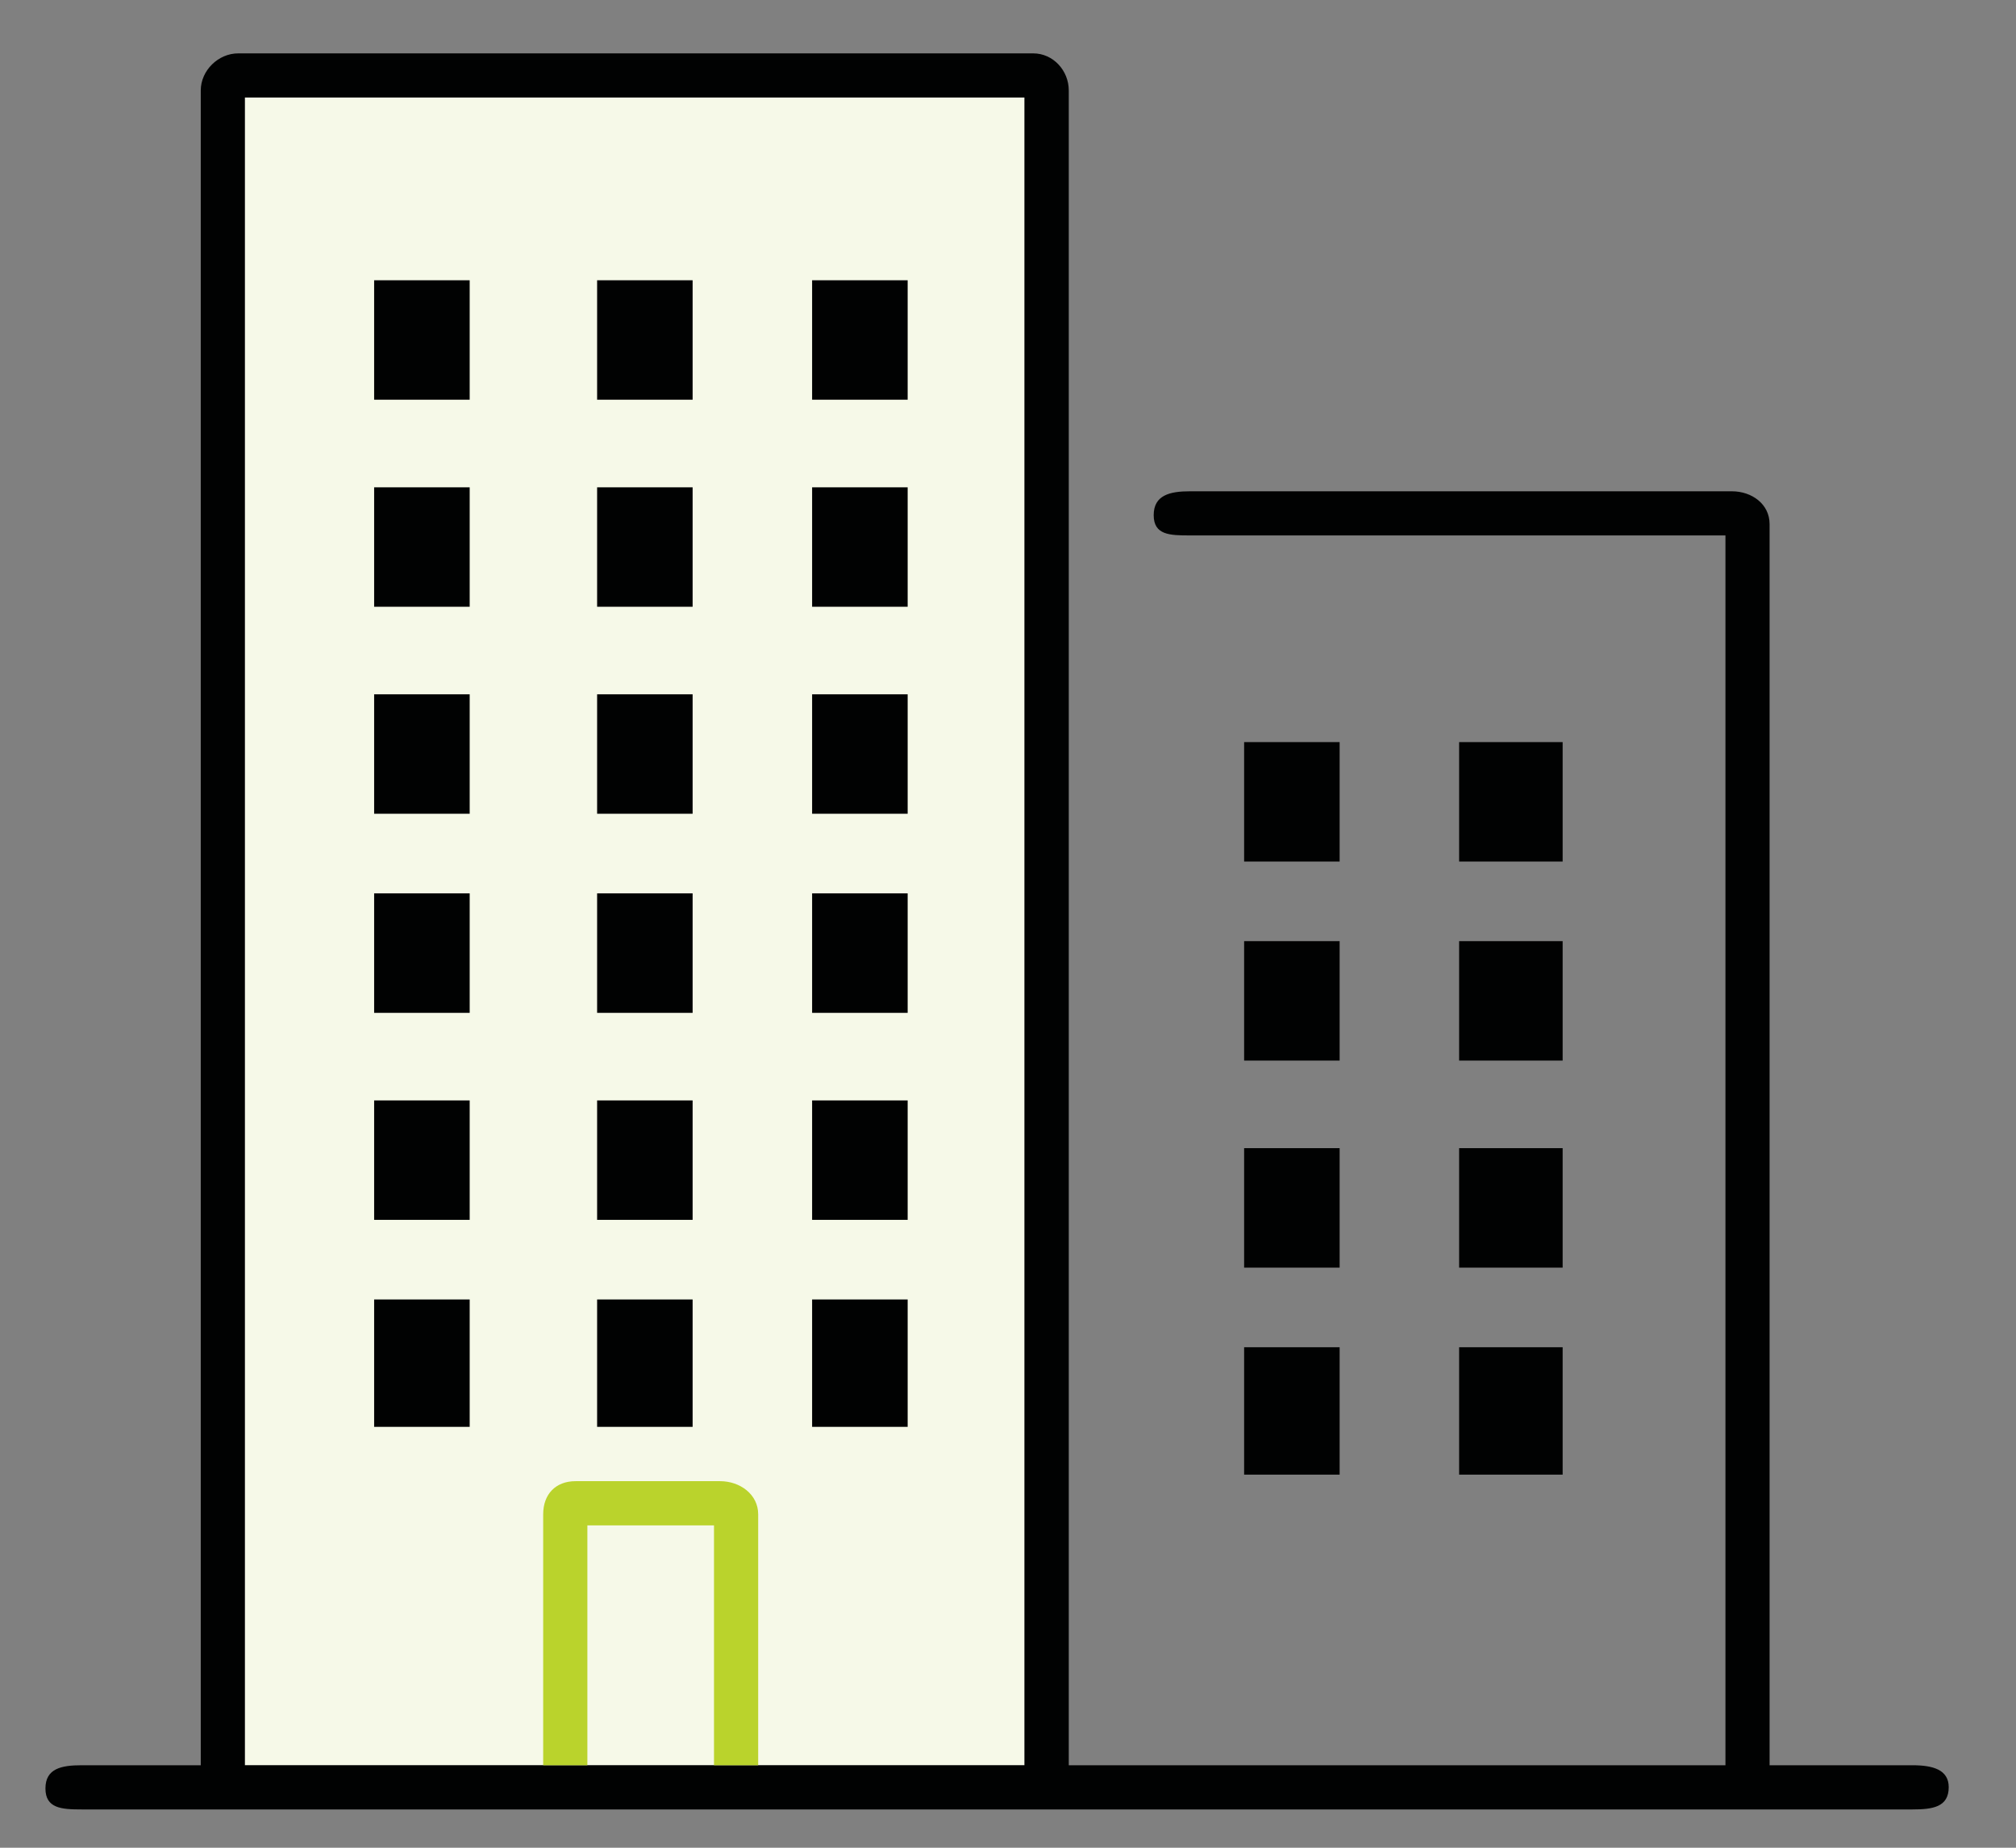
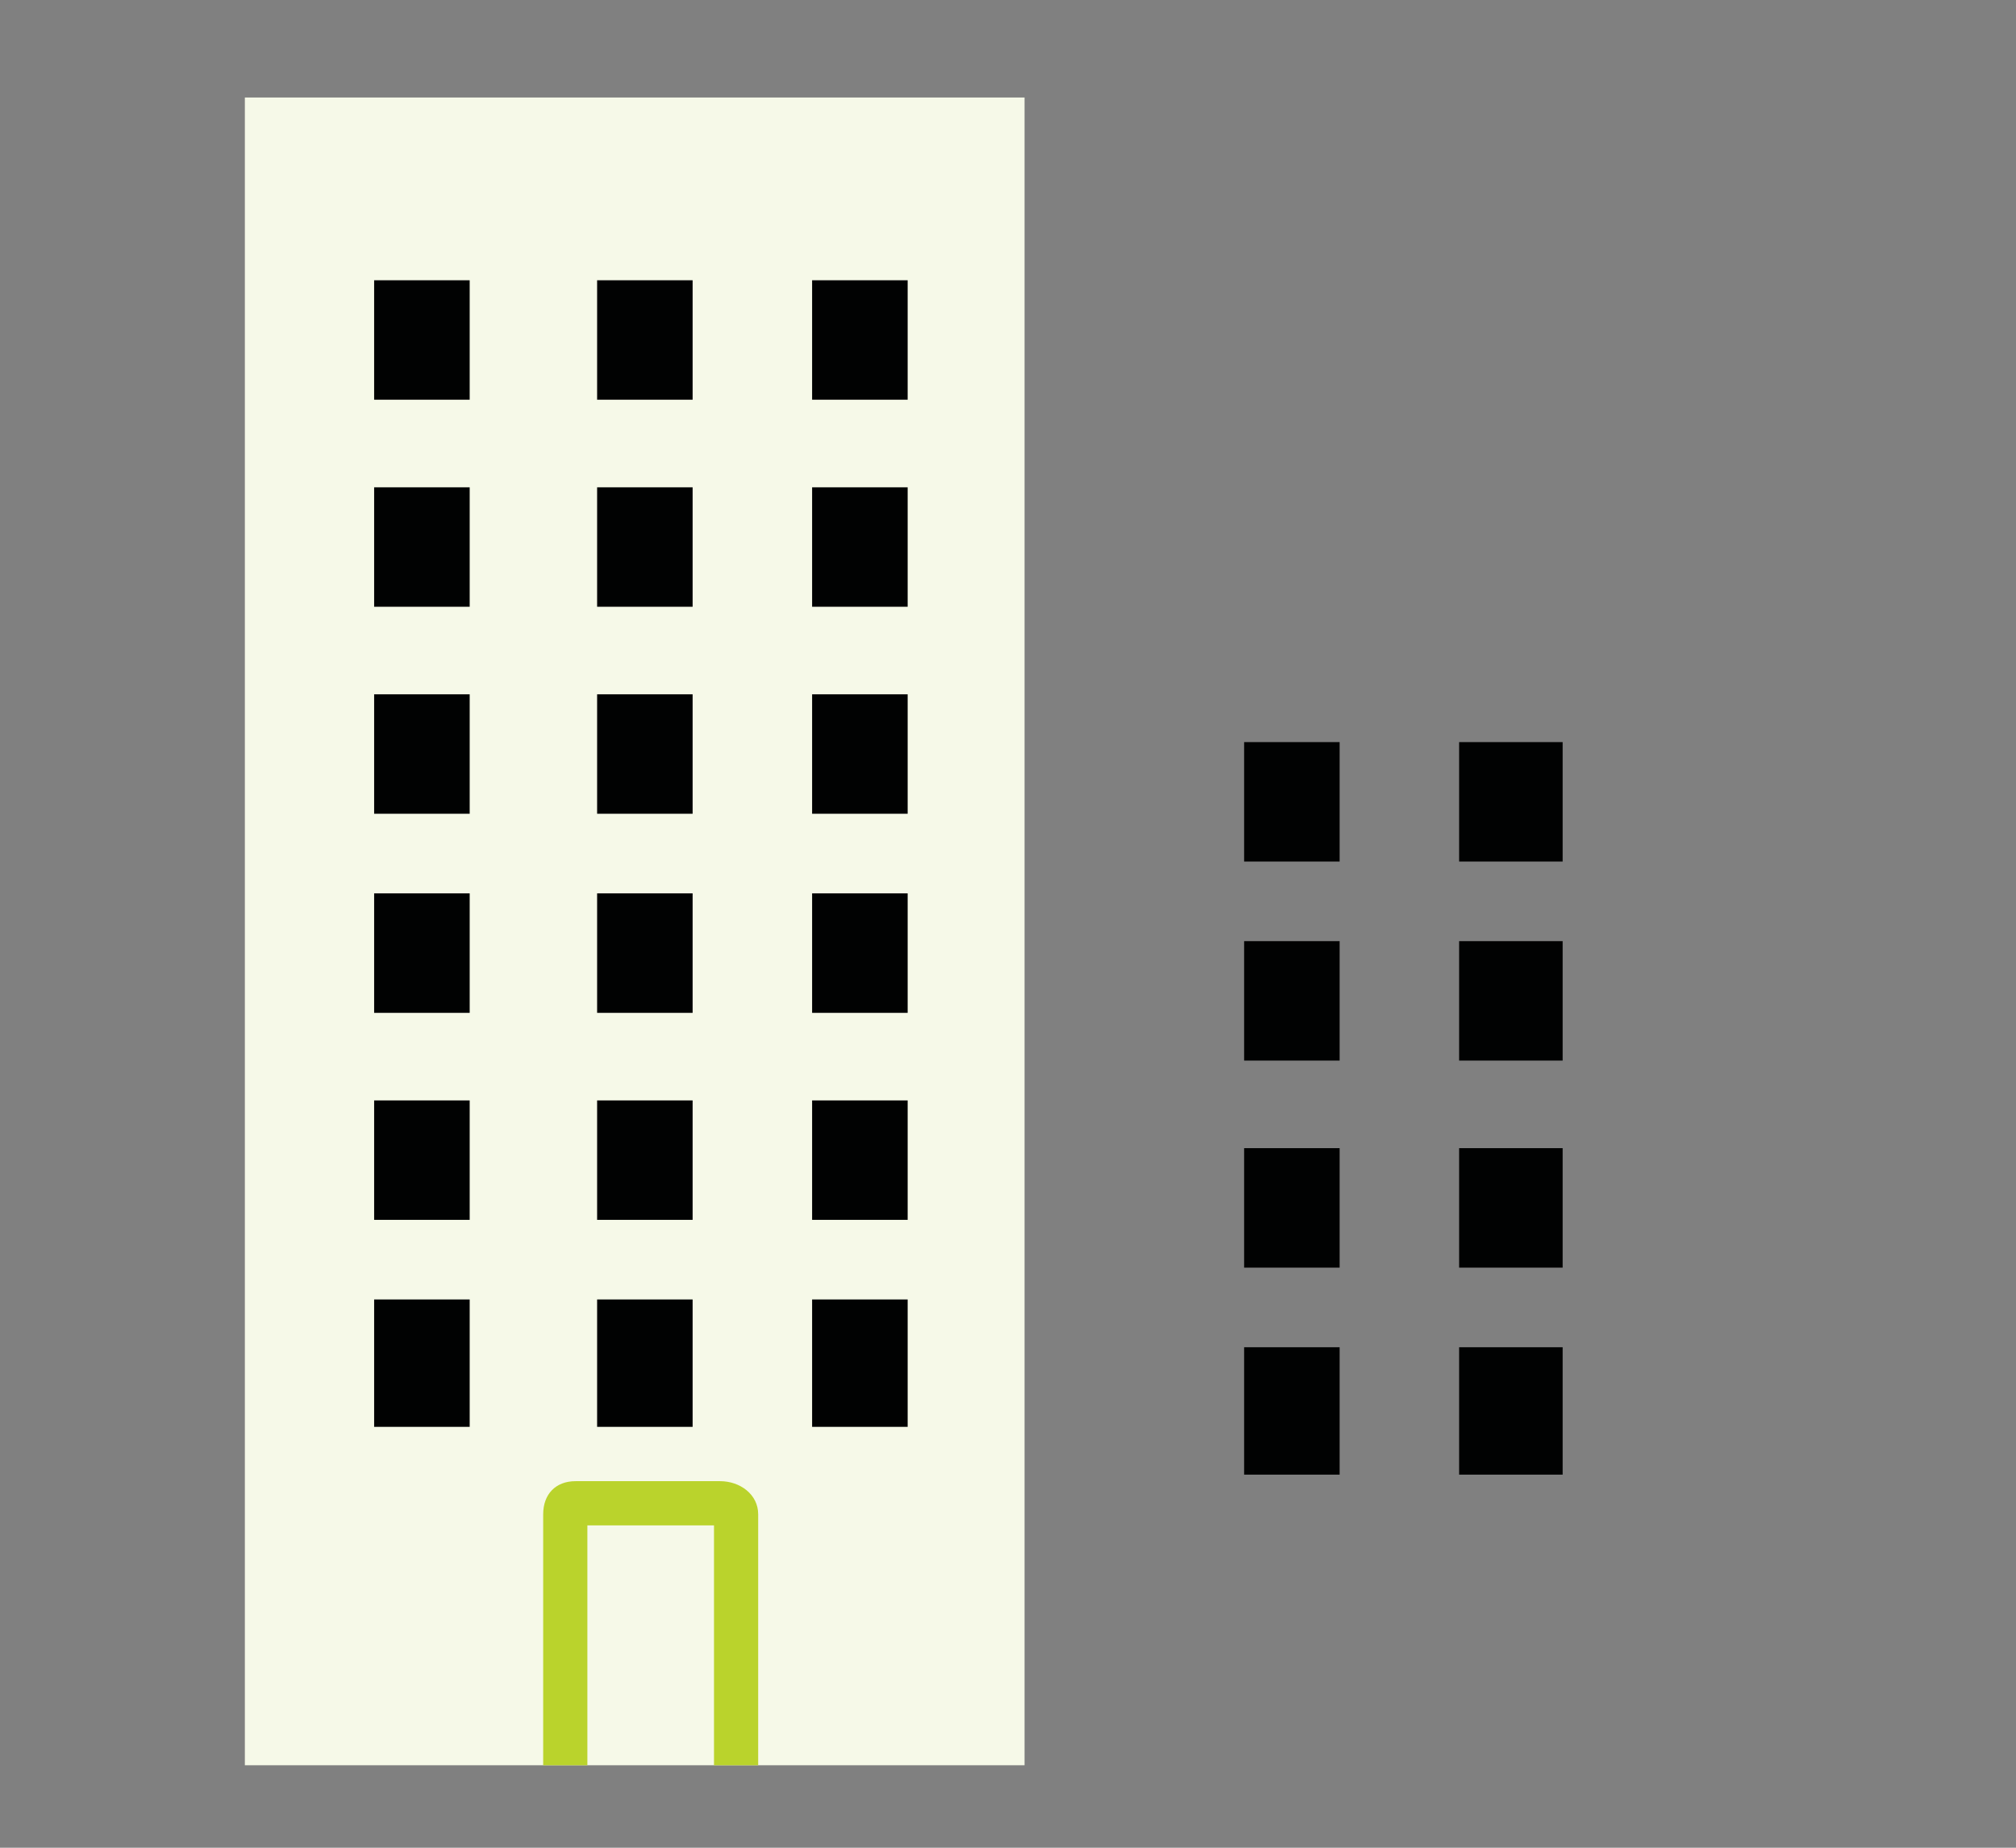
<svg xmlns="http://www.w3.org/2000/svg" fill="none" viewBox="0 0 48 44">
  <rect x="0" y="0" width="48" height="44" fill="#808080" stroke="none" />
  <path fill="#F6F9E8" d="M24.394 2.322H5.83V42.036H24.394V2.322Z" />
-   <path fill="#010202" d="M45.538 42.036h-3.405V12.48c0-.476-.422-.781-.898-.781H28.33c-.476 0-.861.092-.861.568s.386.483.861.483h12.752v29.286H25.447V2.154c0-.474-.372-.883-.846-.883H5.671c-.475 0-.891.409-.891.883V42.036H1.942c-.476 0-.86.076-.86.552 0 .476.385.5.86.5H45.538c.476 0 .86-.055.86-.53 0-.42-.384-.522-.86-.522Zm-21.143 0H5.829V2.322H24.393V42.036h.002Z" />
  <path fill="#BAD32C" d="M17.144 35.271h-3.44c-.477 0-.771.313-.771.789v5.976h1.052v-5.712h3.015v5.712h1.052V36.06c0-.475-.433-.789-.908-.789Z" />
  <path fill="#010202" d="M16.491 14.448h-2.274v-2.844h2.274v2.844ZM21.611 14.448h-2.275v-2.844h2.275v2.844ZM11.183 14.448h-2.275v-2.844h2.275v2.844ZM16.491 9.518h-2.274V6.674h2.274v2.844ZM21.611 9.518h-2.275V6.674h2.275v2.844ZM11.183 9.518h-2.275V6.674h2.275v2.844ZM16.491 19.378h-2.274v-2.844h2.274v2.844ZM21.611 19.378h-2.275v-2.844h2.275v2.844ZM11.183 19.378h-2.275v-2.844h2.275v2.844ZM37.206 20.516h-2.465v-2.844h2.465v2.844ZM31.896 20.516h-2.274v-2.844h2.274v2.844ZM37.206 30.186h-2.465v-2.845h2.465v2.845ZM31.896 30.186h-2.274v-2.845h2.274v2.845ZM37.206 25.256h-2.465v-2.844h2.465v2.844ZM31.896 25.256h-2.274v-2.844h2.274v2.844ZM37.206 35.115h-2.465v-3.033h2.465v3.033ZM31.896 35.115h-2.274v-3.033h2.274v3.033ZM16.491 24.119h-2.274v-2.845h2.274v2.845ZM21.611 24.119h-2.275v-2.845h2.275v2.845ZM11.183 24.119h-2.275v-2.845h2.275v2.845ZM16.491 33.978h-2.274v-3.034h2.274v3.034ZM21.611 33.978h-2.275v-3.034h2.275v3.034ZM11.183 33.978h-2.275v-3.034h2.275v3.034ZM16.491 29.048h-2.274v-2.844h2.274v2.844ZM21.611 29.048h-2.275v-2.844h2.275v2.844ZM11.183 29.048h-2.275v-2.844h2.275v2.844Z" />
</svg>